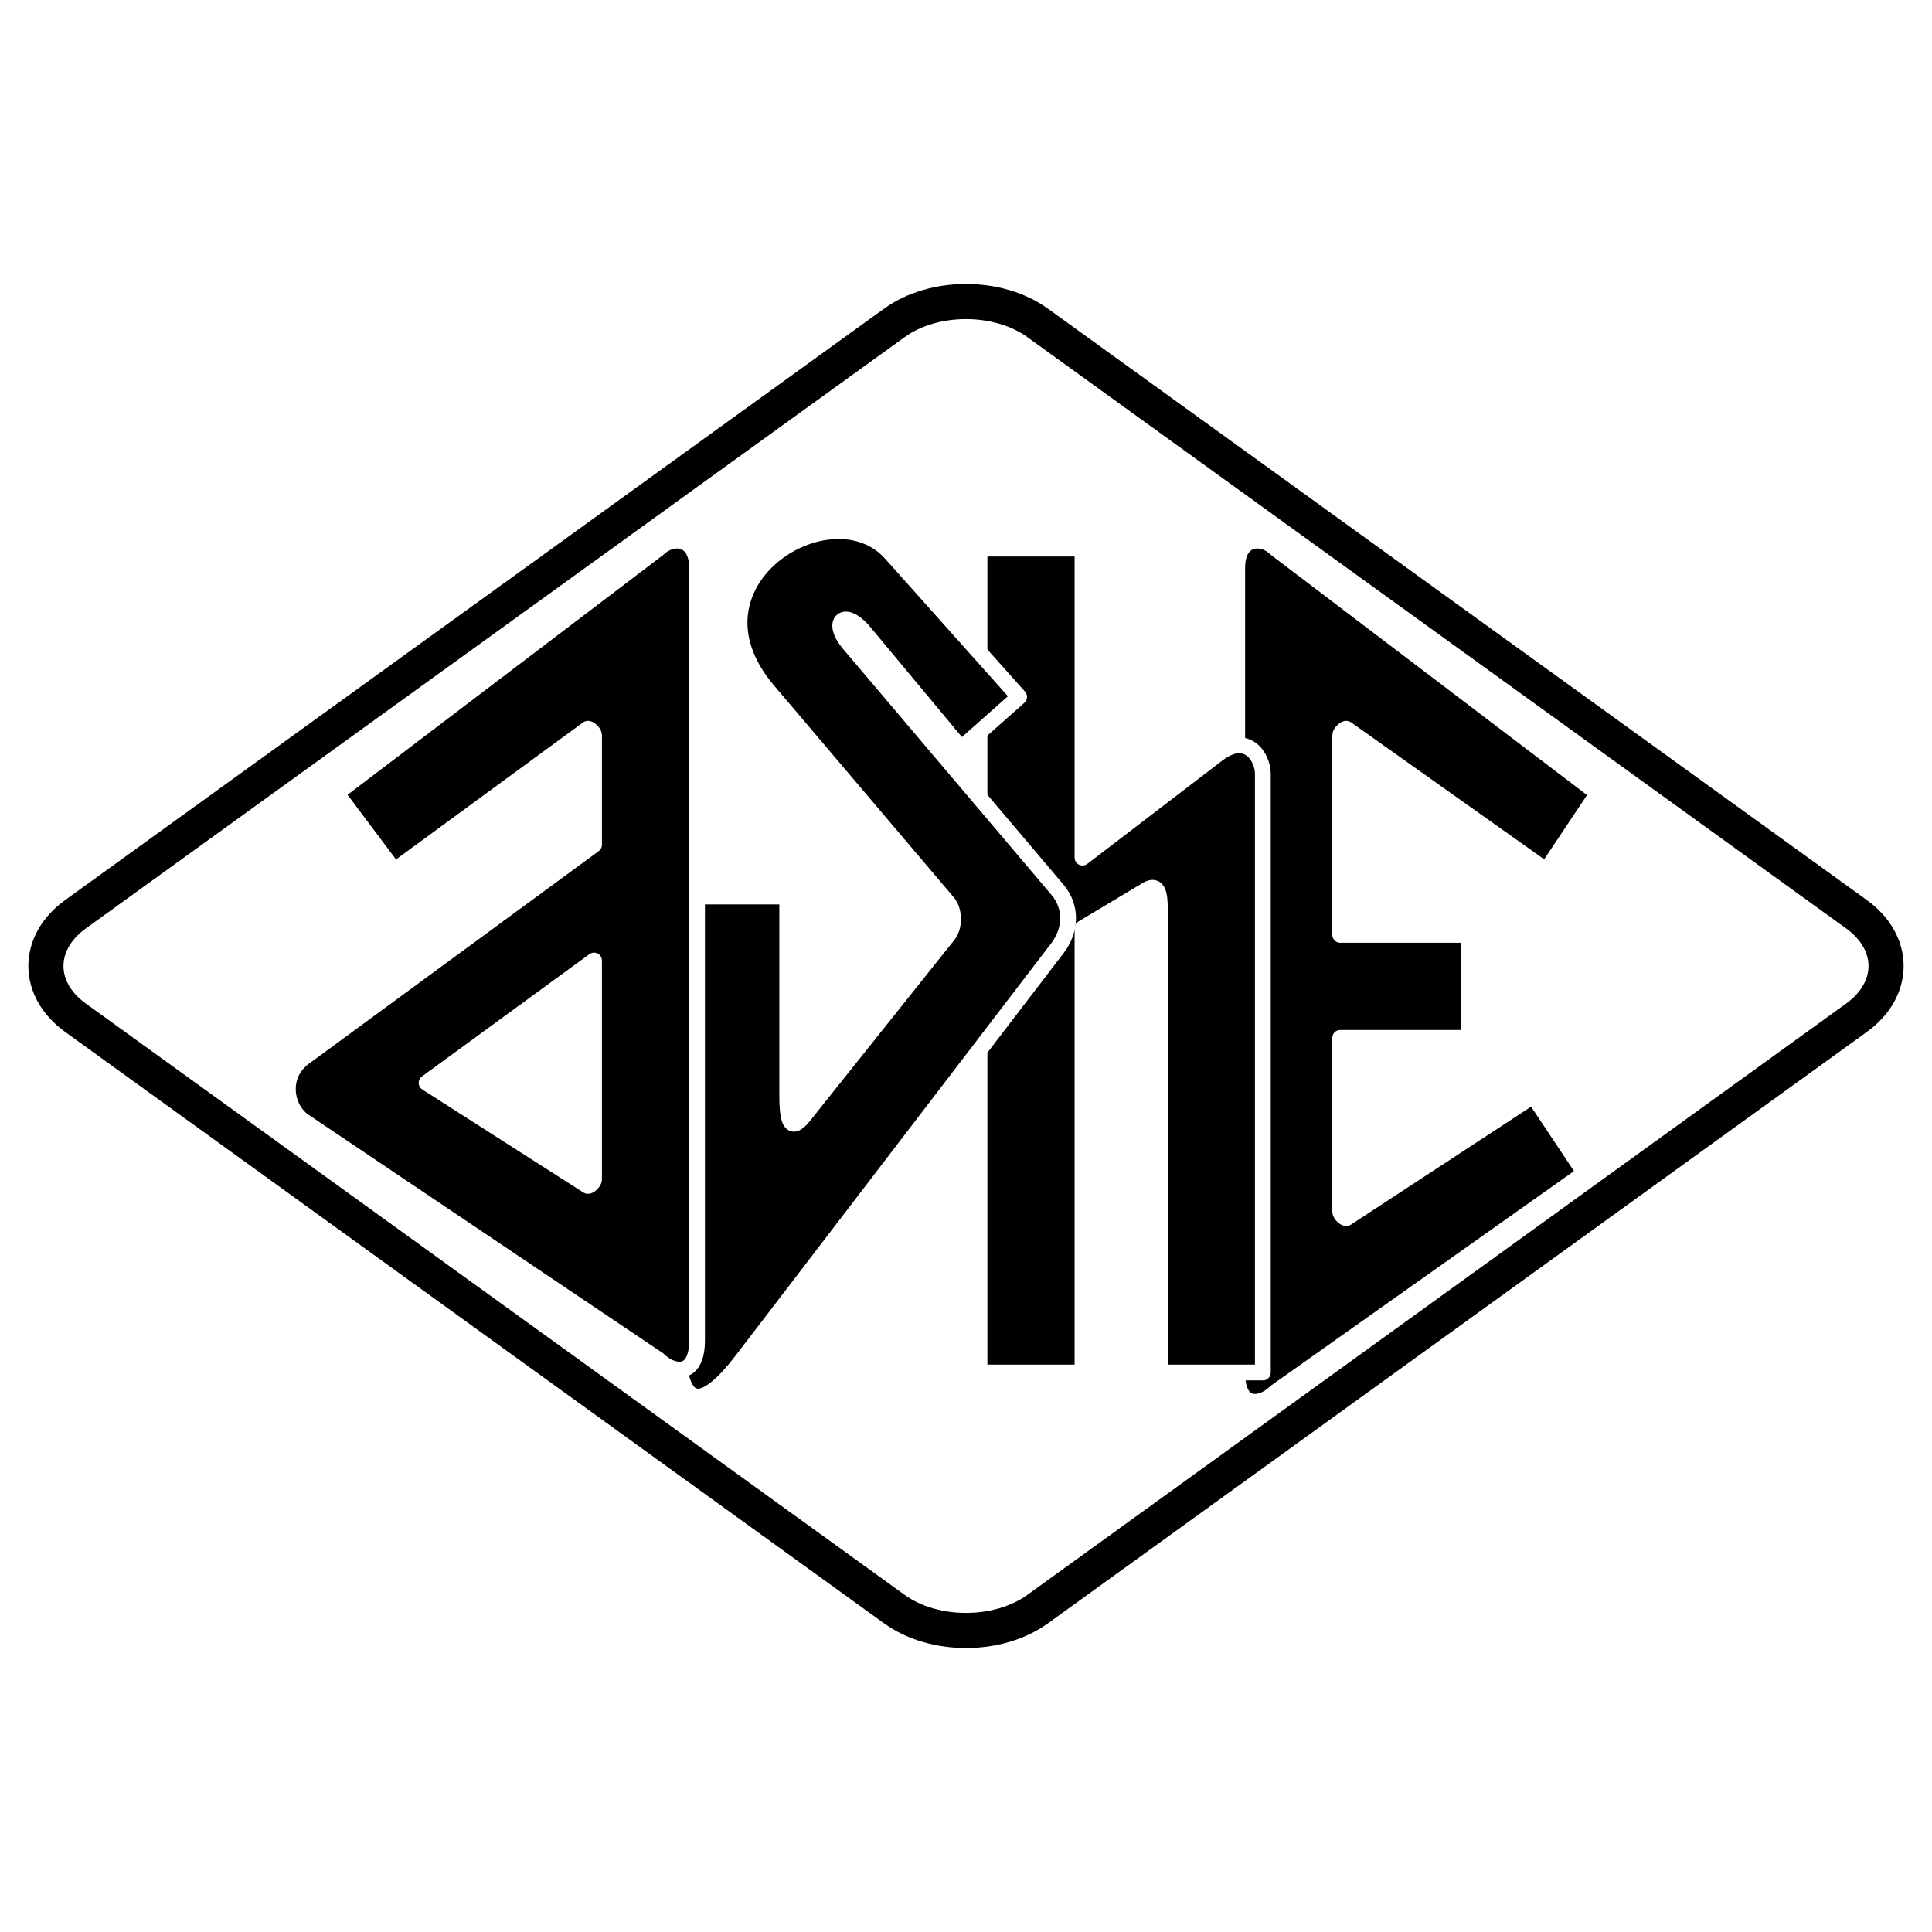
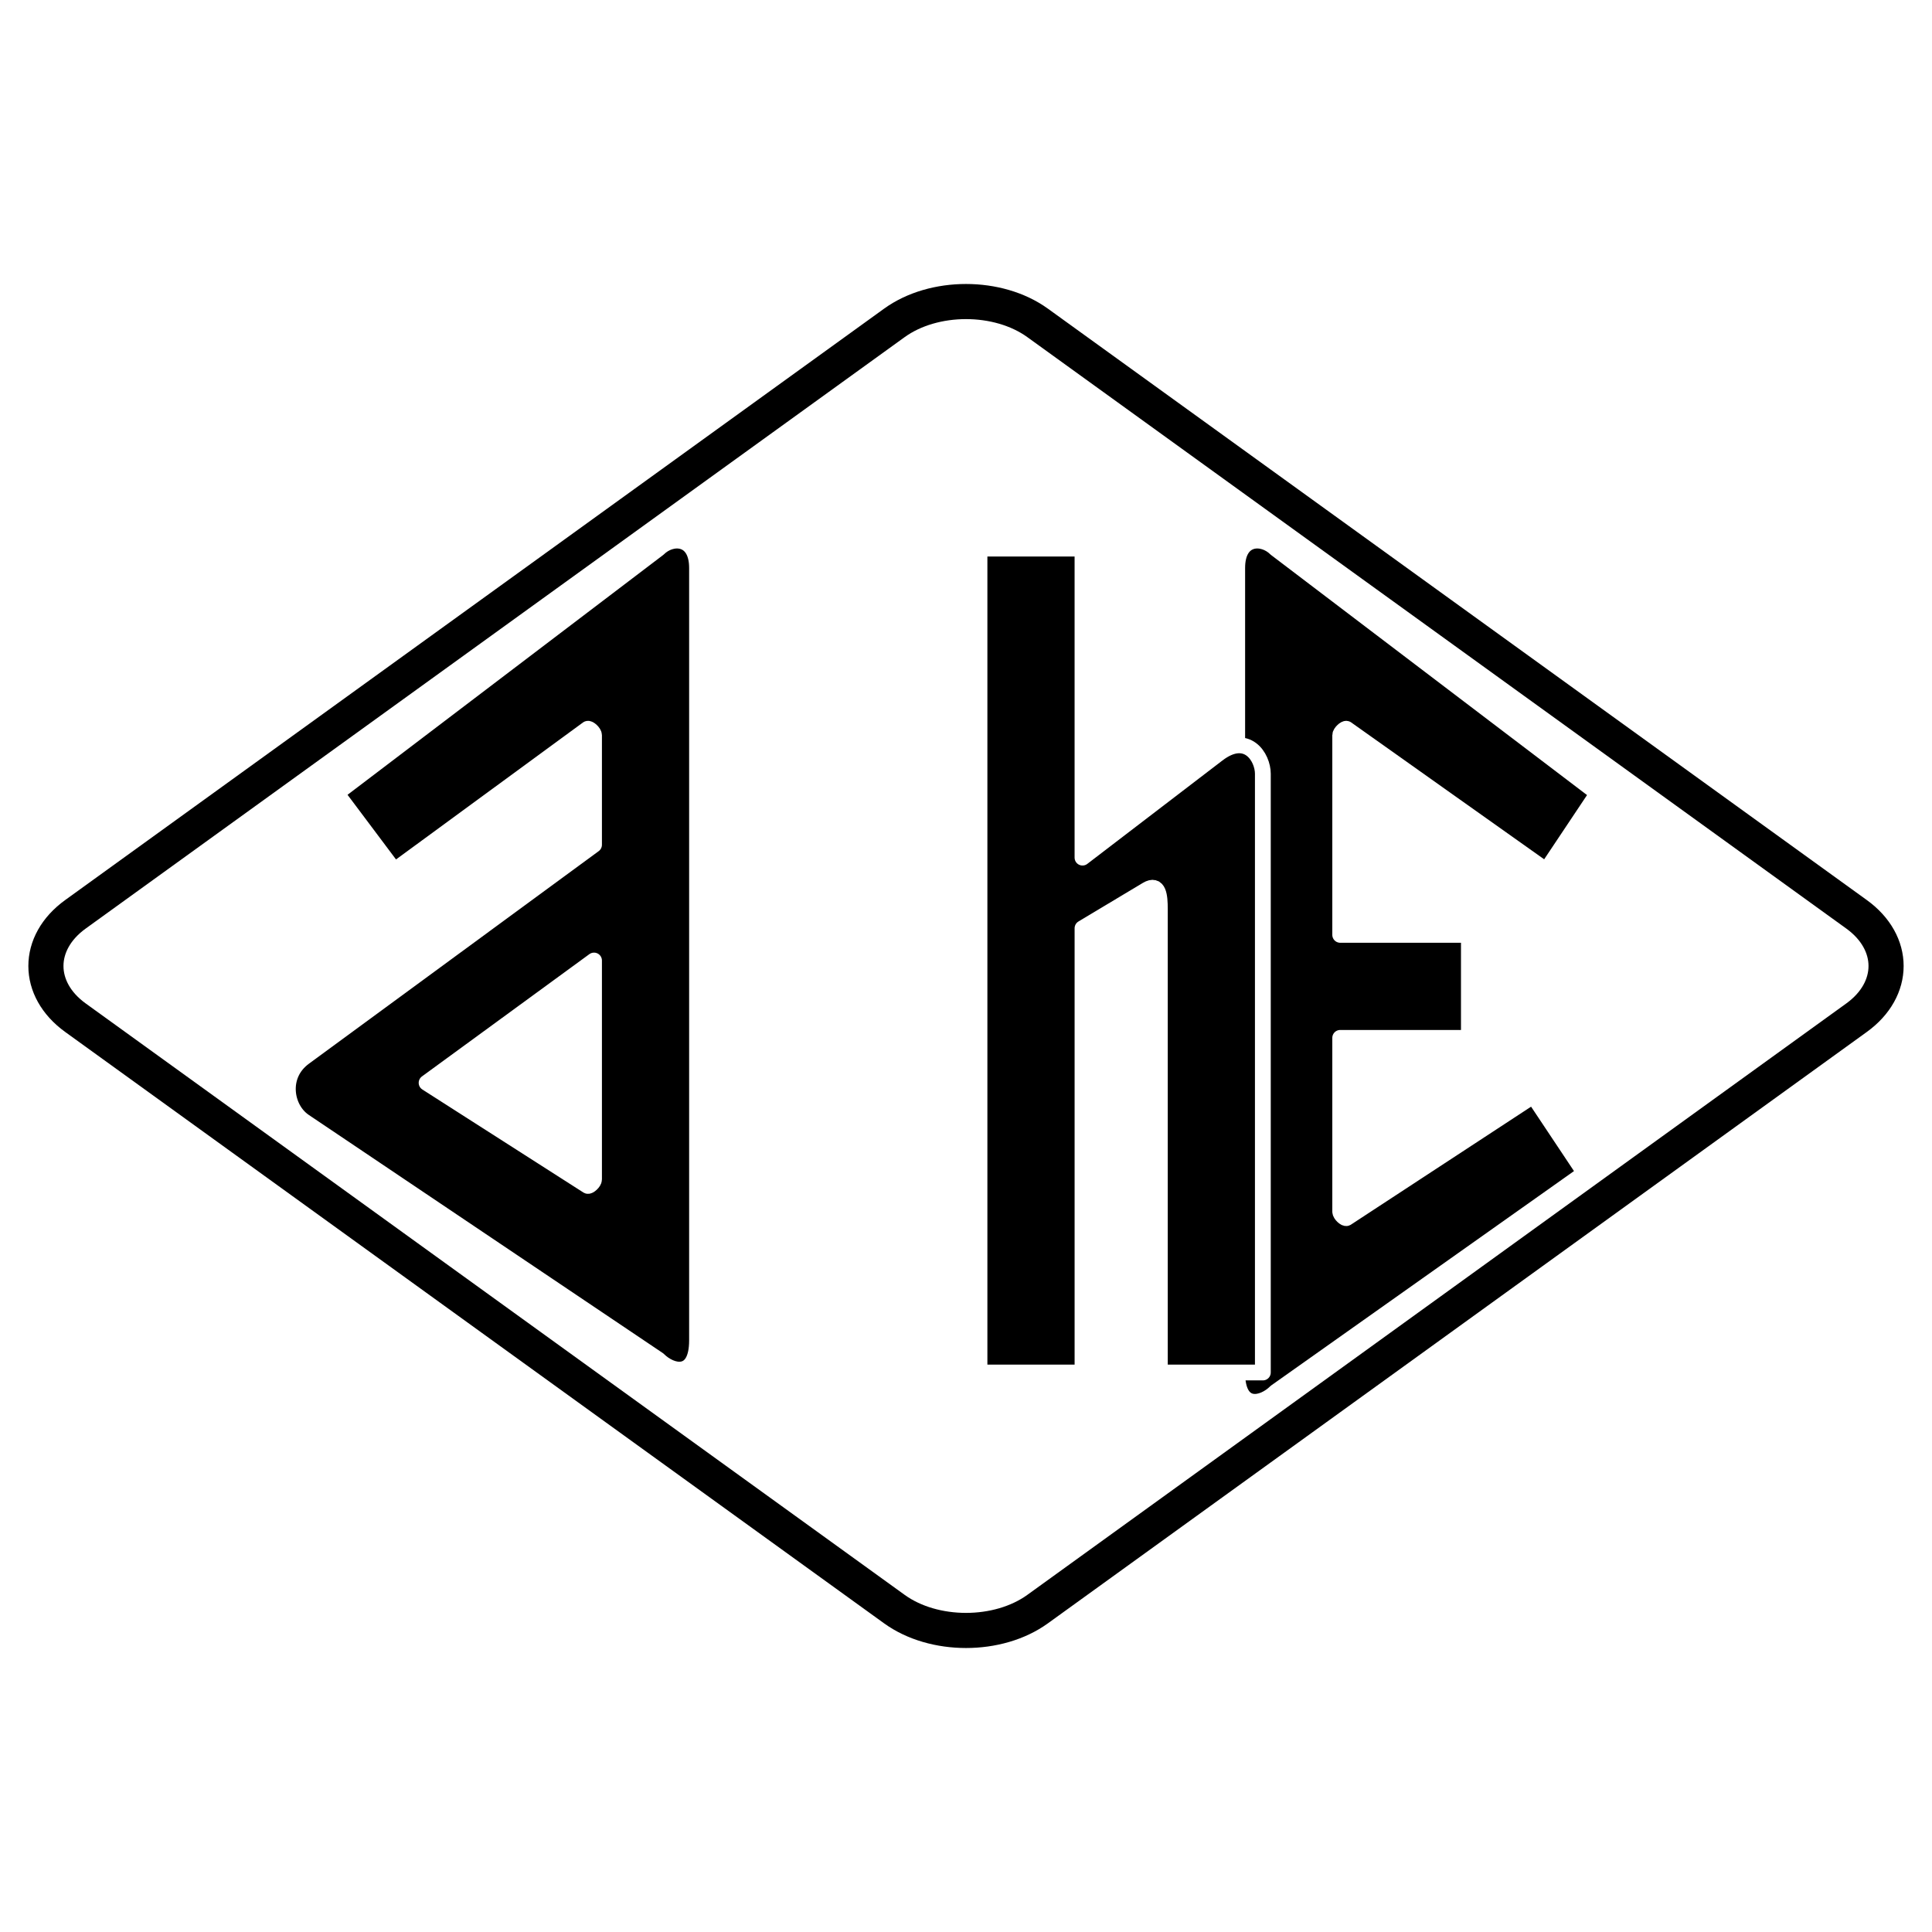
<svg xmlns="http://www.w3.org/2000/svg" version="1.0" id="Layer_1" x="0px" y="0px" width="192.756px" height="192.756px" viewBox="0 0 192.756 192.756" enable-background="new 0 0 192.756 192.756" xml:space="preserve">
  <g>
    <polygon fill-rule="evenodd" clip-rule="evenodd" fill="#FFFFFF" points="0,0 192.756,0 192.756,192.756 0,192.756 0,0  " />
    <path fill-rule="evenodd" clip-rule="evenodd" stroke="#FFFFFF" stroke-width="1.577" stroke-linecap="round" stroke-linejoin="round" stroke-miterlimit="2.613" d="   M123.436,56.665c0-3.214,2.562-3.214,3.85-1.925l32.12,24.404l-5.139,7.7l-19.918-14.127c-0.13-0.082-0.636,0.359-0.636,0.636   v19.918h12.838v10.277h-12.838v17.341c0,0.277,0.489,0.718,0.636,0.636l18.63-12.201l5.139,7.716l-30.832,21.827   c-1.288,1.288-3.85,1.925-3.85-1.926V56.665L123.436,56.665z" />
    <path fill-rule="evenodd" clip-rule="evenodd" stroke="#FFFFFF" stroke-width="1.577" stroke-linecap="round" stroke-linejoin="round" stroke-miterlimit="2.613" d="   M97.724,136.935V54.734h10.277v30.831l13.474-10.31c2.953-2.268,4.52,0.31,4.52,1.941v59.738h-10.277V90.688   c0-1.289-0.114-2.626-1.289-1.925l-6.427,3.85v44.322H97.724L97.724,136.935z" />
-     <path fill-rule="evenodd" clip-rule="evenodd" stroke="#FFFFFF" stroke-width="1.577" stroke-linecap="round" stroke-linejoin="round" stroke-miterlimit="2.613" d="   M67.629,89.446v44.306c0,5.872,1.746,8.042,6.427,1.925l31.468-41.109c1.37-1.811,1.403-4.111,0-5.774L84.693,64.209   c-1.844-2.186-0.457-3.54,1.566-1.109l9.625,11.566l5.792-5.138L88.901,55.221c-6.003-6.721-21.435,2.887-12.284,13.67   l17.977,21.191c0.571,0.685,0.734,2.284,0,3.213l-13.589,17.031c-1.174,1.468-2.463,3.589-2.463-0.979V89.446H67.629L67.629,89.446   z" />
    <path fill-rule="evenodd" clip-rule="evenodd" stroke="#FFFFFF" stroke-width="1.577" stroke-linecap="round" stroke-linejoin="round" stroke-miterlimit="2.613" d="   M42.561,108.034l16.705-12.202v21.843c0,0.277-0.506,0.718-0.636,0.637L42.561,108.034L42.561,108.034z M30.359,105.489   c-2.463,1.795-1.892,5.122,0,6.395l35.334,23.769c1.289,1.288,3.85,1.925,3.85-1.925V56.665c0-3.214-2.561-3.214-3.85-1.925   l-32.12,24.404l5.775,7.7l19.282-14.127c0.13-0.082,0.636,0.359,0.636,0.636v10.929L30.359,105.489L30.359,105.489z" />
-     <path fill="none" stroke="#000000" stroke-width="3.504" stroke-linecap="round" stroke-linejoin="round" stroke-miterlimit="2.613" d="   M103.521,160.542l81.706-59.005c3.929-2.838,3.929-7.48,0-10.318l-81.706-59.005c-3.929-2.838-10.358-2.838-14.288,0L7.528,91.219   c-3.929,2.837-3.929,7.48,0,10.318l81.706,59.005C93.163,163.38,99.593,163.38,103.521,160.542L103.521,160.542z" />
+     <path fill="none" stroke="#000000" stroke-width="3.504" stroke-linecap="round" stroke-linejoin="round" stroke-miterlimit="2.613" d="   M103.521,160.542l81.706-59.005c3.929-2.838,3.929-7.48,0-10.318l-81.706-59.005c-3.929-2.838-10.358-2.838-14.288,0L7.528,91.219   c-3.929,2.837-3.929,7.48,0,10.318l81.706,59.005C93.163,163.38,99.593,163.38,103.521,160.542z" />
  </g>
</svg>